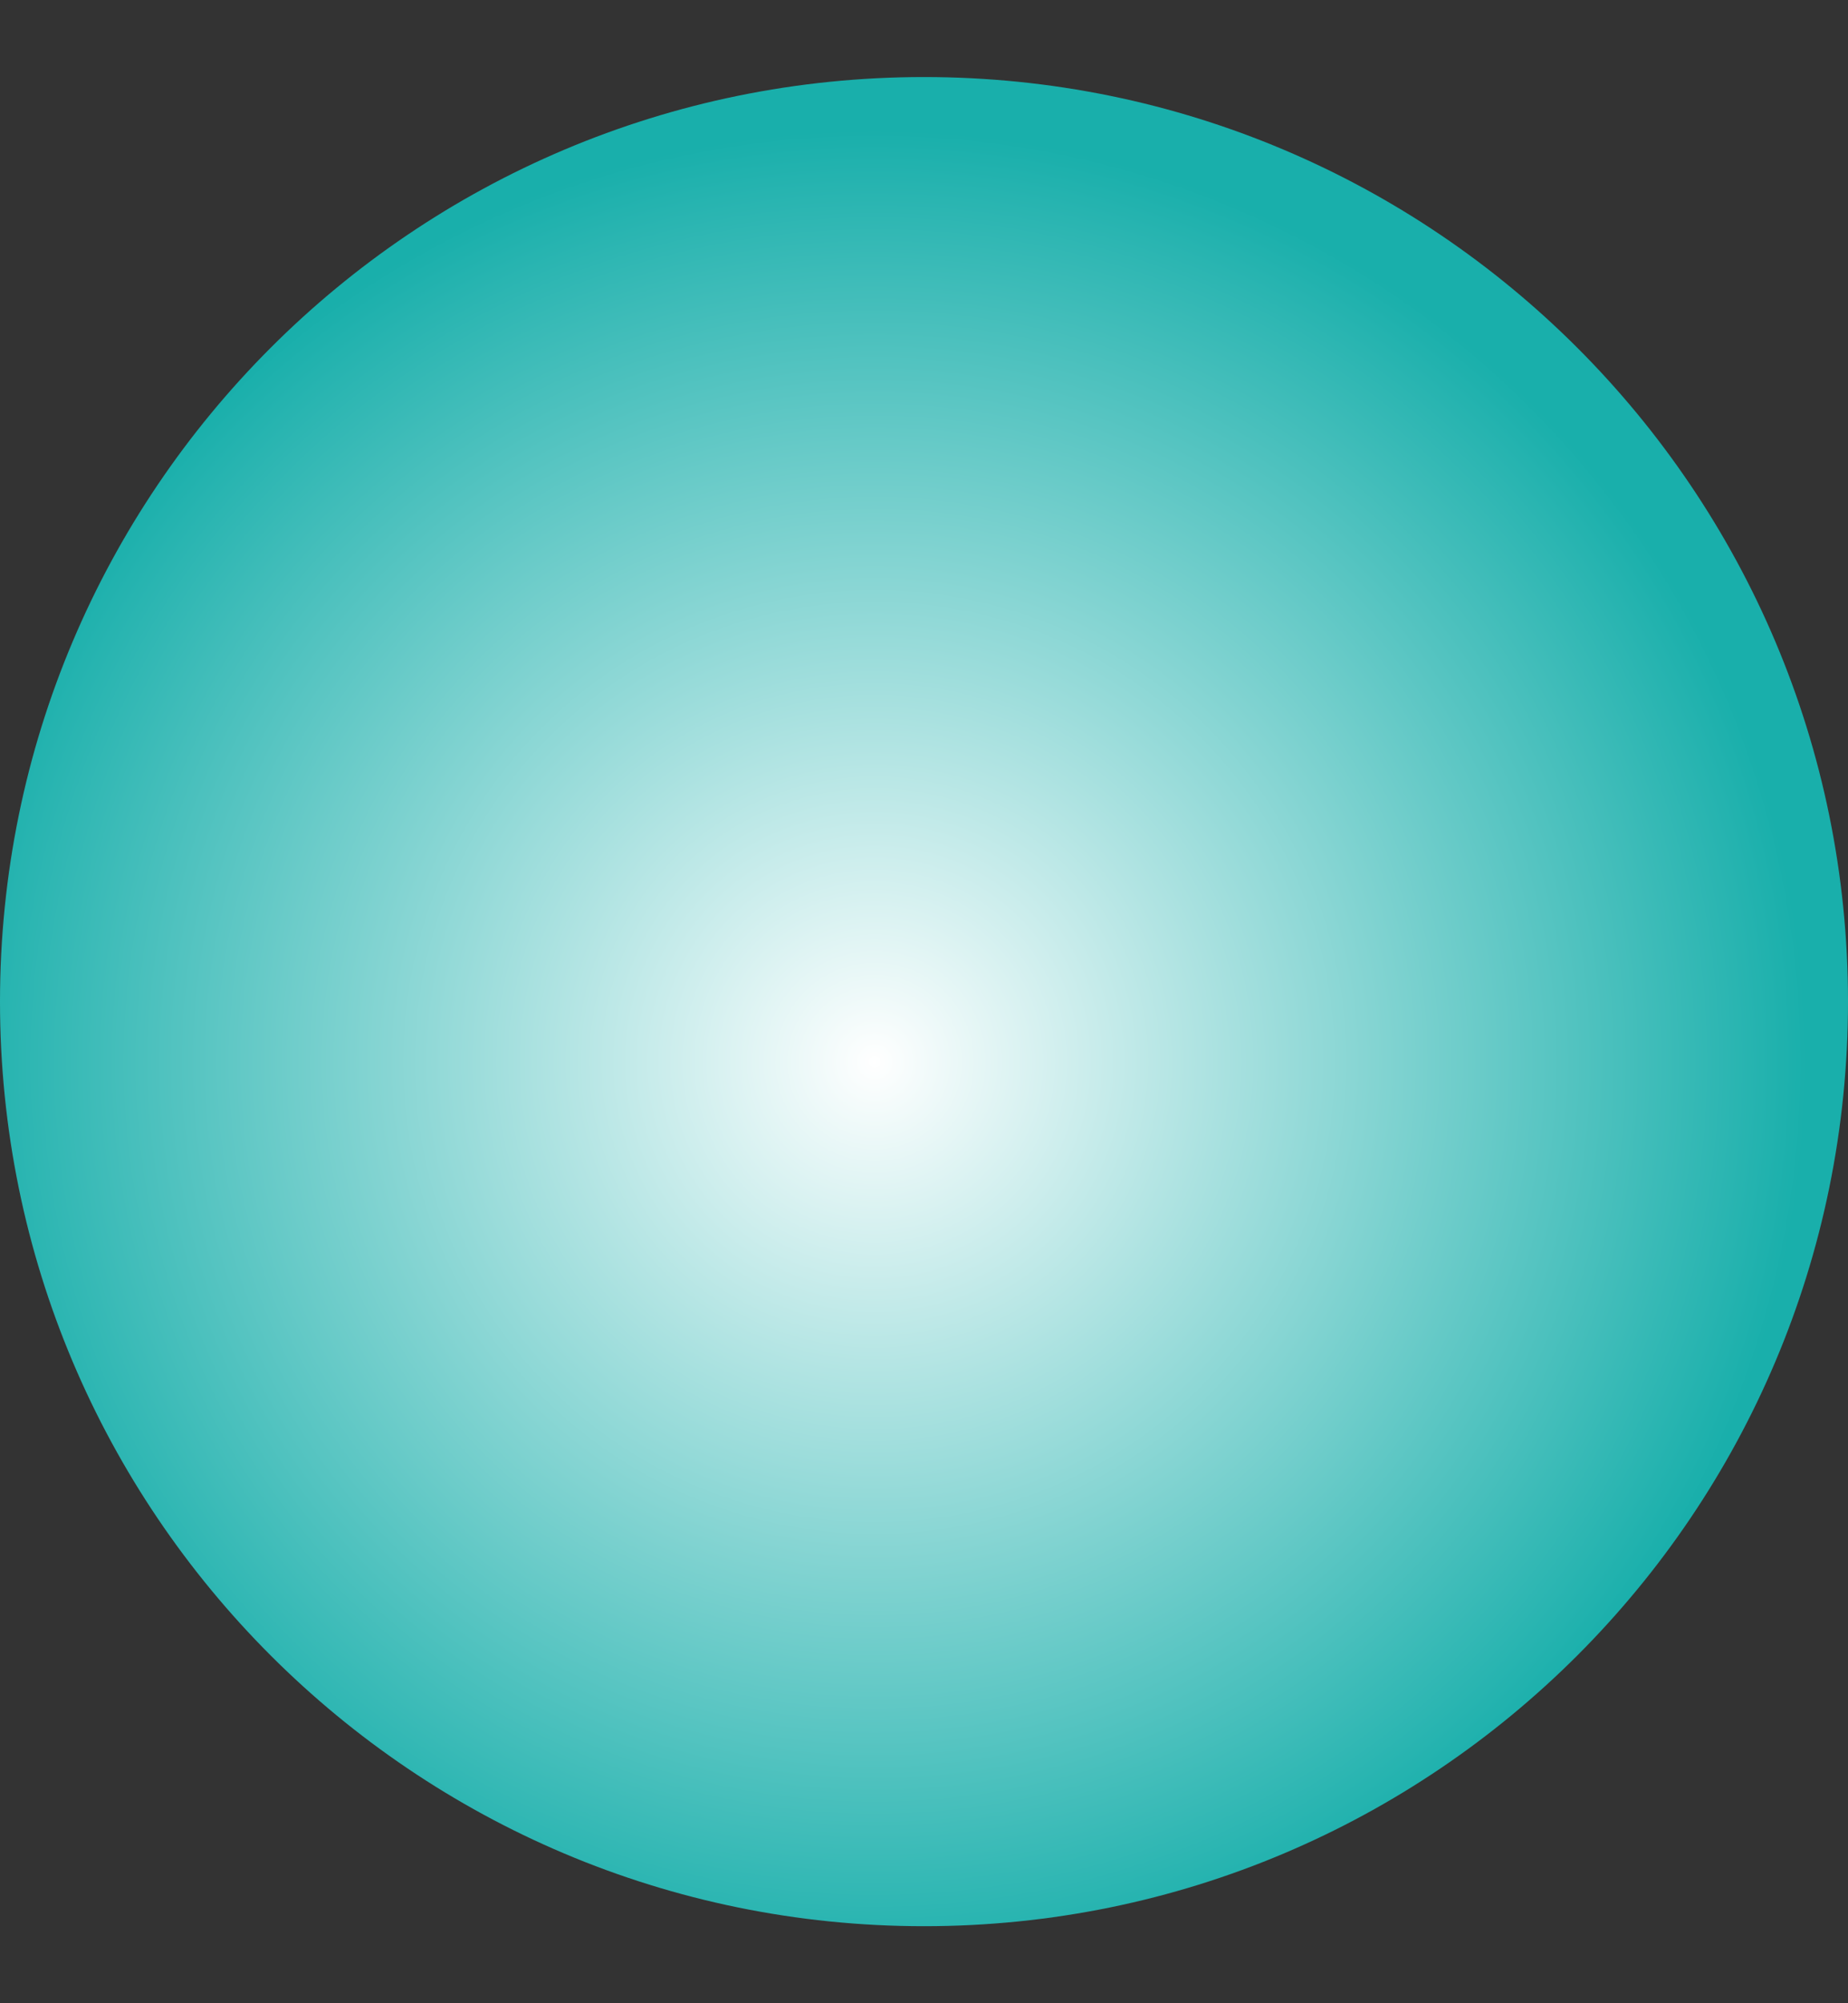
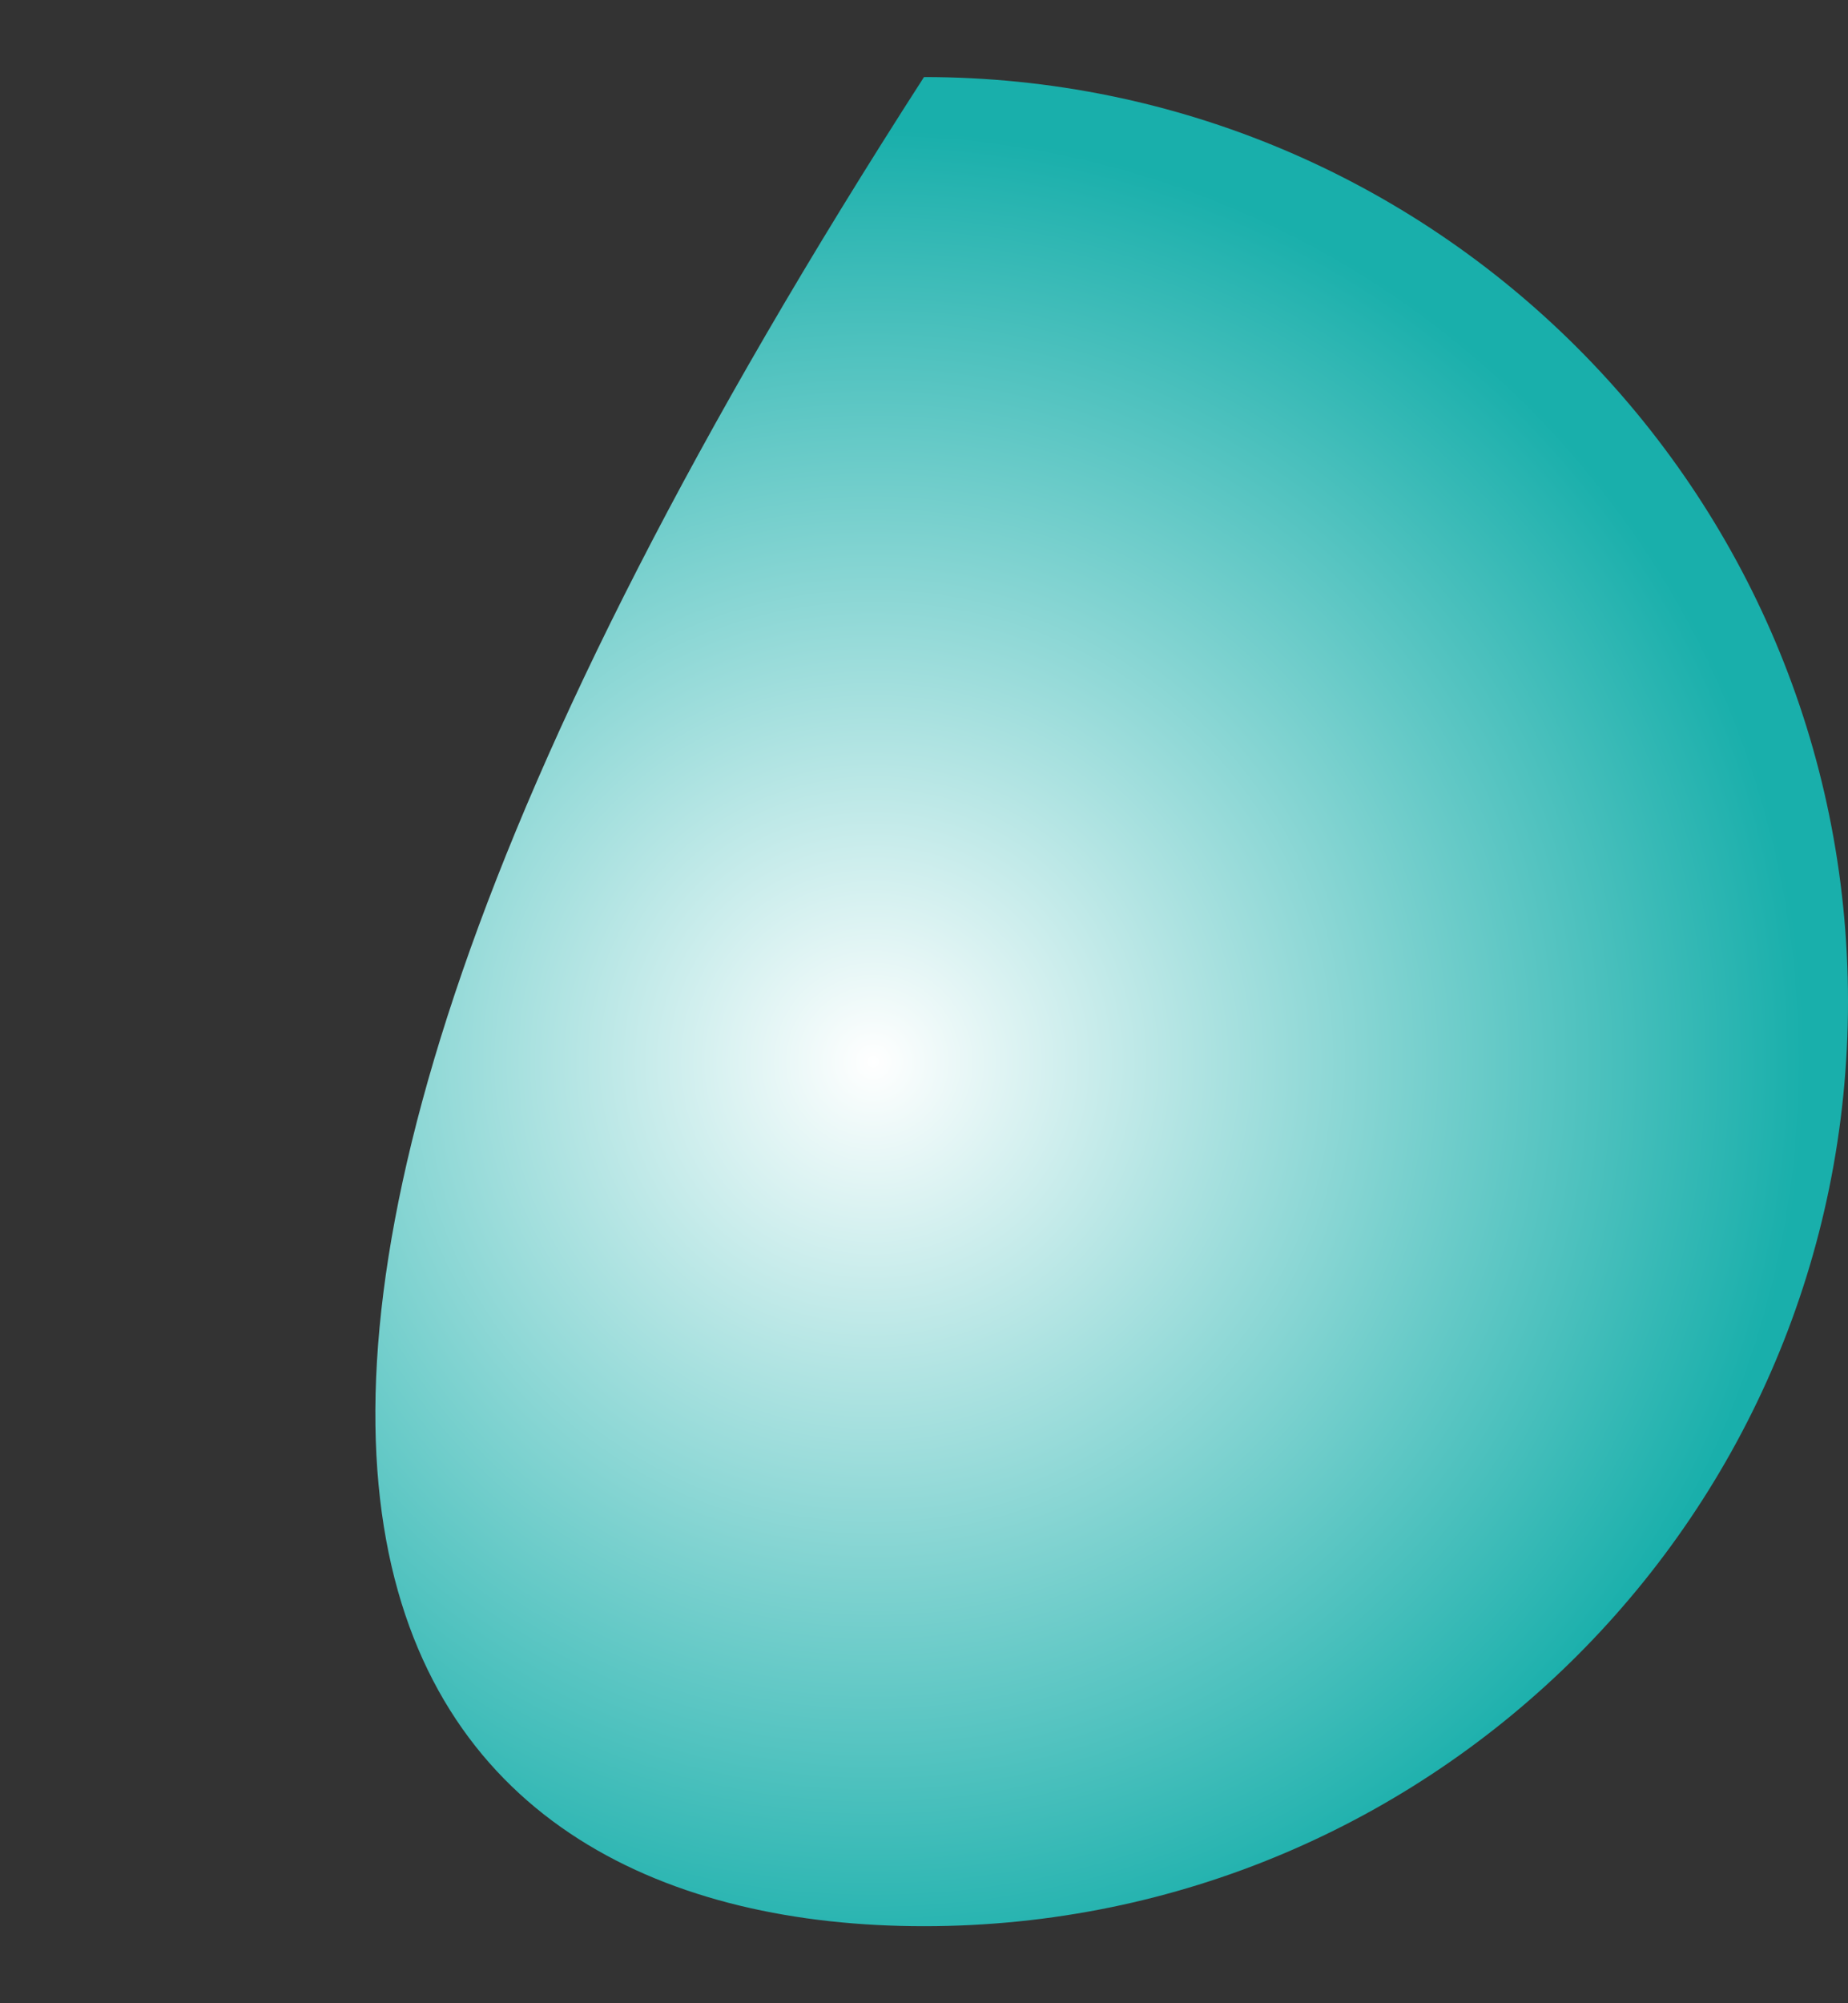
<svg xmlns="http://www.w3.org/2000/svg" width="12" height="13" viewBox="0 0 12 13" fill="none">
  <rect x="0" y="0" width="12" height="13" fill="#333333" stroke="none" />
-   <path d="M6 12.5C9.314 12.5 12 9.814 12 6.5C12 3.186 9.314 0.5 6 0.5C2.686 0.5 0 3.186 0 6.5C0 9.814 2.686 12.5 6 12.5Z" fill="url(#paint0_radial_93_457)" />
+   <path d="M6 12.5C9.314 12.5 12 9.814 12 6.5C12 3.186 9.314 0.5 6 0.5C0 9.814 2.686 12.5 6 12.5Z" fill="url(#paint0_radial_93_457)" />
  <defs>
    <radialGradient id="paint0_radial_93_457" cx="0" cy="0" r="1" gradientUnits="userSpaceOnUse" gradientTransform="translate(5.683 6.889) rotate(-38) scale(6)">
      <stop stop-color="white" />
      <stop offset="1" stop-color="#19AFAB" />
    </radialGradient>
  </defs>
</svg>